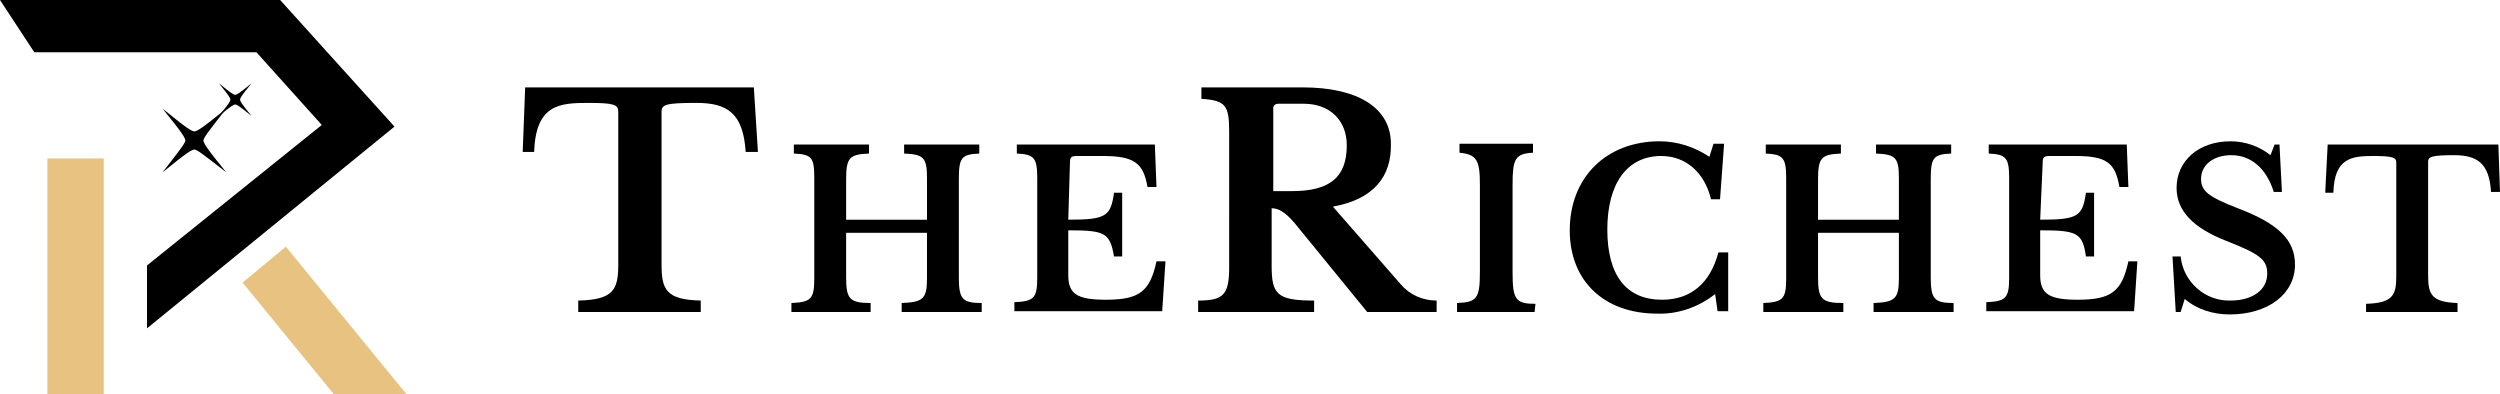
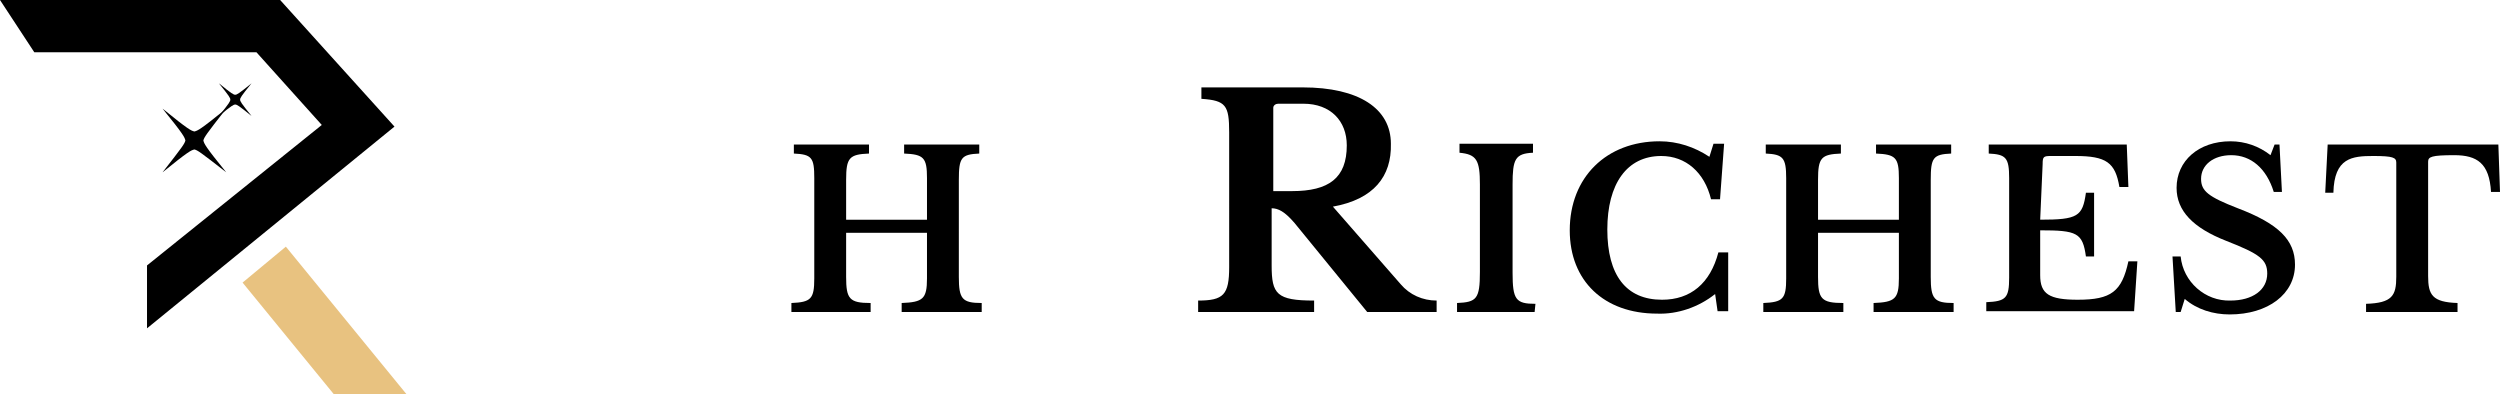
<svg xmlns="http://www.w3.org/2000/svg" version="1.1" id="Layer_1" x="0px" y="0px" viewBox="0 0 306.1 48.3" style="enable-background:new 0 0 306.1 48.3;" xml:space="preserve">
  <style type="text/css">
	.st0{fill:#E8C280;}
</style>
-   <rect x="5.8" y="19.4" class="st0" width="6.9" height="28.9" />
  <polygon class="st0" points="35,30.2 29.7,34.6 40.9,48.3 49.8,48.3 " />
  <polygon points="18,40.2 18,32.5 39.4,15.3 31.4,6.4 4.2,6.4 0,0 34.3,0 48.3,15.5 " />
  <path d="M27.7,21.1c-3.2-2.5-3.5-2.7-3.9-2.8c-0.4,0.1-0.7,0.2-3.9,2.8c2.5-3.2,2.7-3.5,2.8-3.9c-0.1-0.4-0.2-0.7-2.8-3.9  c3.2,2.6,3.5,2.7,3.9,2.8c0.4-0.1,0.7-0.2,3.9-2.8c-2.5,3.2-2.7,3.5-2.8,3.9C25,17.6,25.1,17.9,27.7,21.1z" />
  <path d="M30.8,14.2c-1.6-1.3-1.8-1.4-2-1.4s-0.4,0.1-2,1.4c1.3-1.6,1.4-1.8,1.4-2s-0.1-0.4-1.4-2c1.6,1.3,1.8,1.4,2,1.4  s0.4-0.1,2-1.4c-1.3,1.6-1.4,1.8-1.4,2S29.5,12.6,30.8,14.2z" />
-   <path d="M92.8,18.6h-1.5c-0.3-4.7-2.2-6-6-6S81,12.8,81,13.7v18.7c0,3.1,0.6,4.3,4.8,4.4v1.4h-15v-1.4c4.3-0.1,4.9-1.3,4.9-4.4V13.7  c0-0.9-0.5-1.1-3.7-1.1c-3.5,0-6.4,0.2-6.6,6h-1.4l0.3-7.9h28L92.8,18.6z" />
  <path d="M117.4,33.9c0,2.7,0.4,3.2,2.8,3.2v1.1h-9.8v-1.1c2.6-0.1,3.1-0.5,3.1-3v-5.6h-9.9v5.4c0,2.7,0.4,3.2,3,3.2v1.1h-9.7v-1.1  c2.4-0.1,2.8-0.5,2.8-3V21.8c0-2.5-0.3-2.9-2.5-3v-1.1h9.2v1.1c-2.4,0.1-2.8,0.5-2.8,3.2v4.9h9.9v-5.1c0-2.5-0.4-2.9-2.8-3v-1.1h9.2  v1.1c-2.2,0.1-2.5,0.5-2.5,3.2V33.9z" />
-   <path d="M130.8,26.9c4.6,0,5.2-0.4,5.6-3.3h1v7.8h-1c-0.5-2.9-1.1-3.2-5.6-3.2v5.5c0,2.3,1.1,3,4.6,3c4.1,0,5.4-1,6.2-4.7h1.1  l-0.4,6.1h-18.1v-1.1c2.4-0.1,2.8-0.5,2.8-3V21.8c0-2.5-0.4-2.9-2.5-3v-1.1h16.9l0.2,5.2h-1.1c-0.5-3-1.7-3.8-5.5-3.8h-3  c-0.9,0-1,0.1-1,1L130.8,26.9z" />
  <path d="M163.2,25.3l8.3,9.5c1.1,1.3,2.7,2,4.4,2v1.4h-8.5l-8.9-10.9c-1.2-1.4-2-1.8-2.8-1.8v7c0,3.5,0.6,4.3,5.2,4.3v1.4h-14.2  v-1.4c3.1,0,3.8-0.7,3.8-4.1V16.2c0-3.3-0.4-3.9-3.4-4.1v-1.4h12.4c6.9,0,10.8,2.6,10.8,6.9C170.4,21.6,168.2,24.4,163.2,25.3z   M155.9,23.4h2.3c4.5,0,6.7-1.6,6.7-5.6c0-3-2-5.1-5.3-5.1h-3.1c-0.3,0-0.6,0.2-0.6,0.5c0,0,0,0,0,0.1L155.9,23.4z" />
  <path d="M187.9,38.2h-9.5v-1.1c2.4-0.1,2.8-0.5,2.8-3.8V22.6c0-3-0.4-3.7-2.5-3.9v-1.1h9v1.1c-2.2,0.1-2.5,0.8-2.5,3.9v10.8  c0,3.3,0.4,3.8,2.8,3.8L187.9,38.2z" />
  <path d="M209.8,17.6h1.3l-0.5,6.8h-1.1c-0.8-3.3-3.1-5.3-6.1-5.3c-4.2,0-6.6,3.4-6.6,9s2.3,8.6,6.7,8.6c3.5,0,5.9-2,6.9-5.8h1.2v7.2  h-1.3l-0.3-2.1c-2,1.6-4.6,2.5-7.1,2.4c-6.5,0-10.7-4-10.7-10.2c0-6.5,4.5-10.9,11-10.9c2.2,0,4.3,0.7,6.1,1.9L209.8,17.6z" />
  <path d="M236.4,33.9c0,2.7,0.4,3.2,2.8,3.2v1.1h-9.8v-1.1c2.6-0.1,3.1-0.5,3.1-3v-5.6h-9.9v5.4c0,2.7,0.4,3.2,3.1,3.2v1.1h-9.8v-1.1  c2.4-0.1,2.8-0.5,2.8-3V21.8c0-2.5-0.4-2.9-2.5-3v-1.1h9.2v1.1c-2.4,0.1-2.8,0.5-2.8,3.2v4.9h9.9v-5.1c0-2.5-0.4-2.9-2.8-3v-1.1h9.2  v1.1c-2.2,0.1-2.5,0.5-2.5,3.2L236.4,33.9z" />
  <path d="M249.8,26.9c4.6,0,5.2-0.4,5.6-3.3h1v7.8h-1c-0.4-2.9-1.1-3.2-5.6-3.2v5.5c0,2.3,1.1,3,4.6,3c4.1,0,5.4-1,6.2-4.7h1.1  l-0.4,6.1h-18.1v-1.1c2.4-0.1,2.8-0.5,2.8-3V21.8c0-2.5-0.4-2.9-2.5-3v-1.1h16.9l0.2,5.2h-1.1c-0.5-3-1.6-3.8-5.4-3.8h-3  c-0.9,0-1,0.1-1,1L249.8,26.9z" />
  <path d="M266,31.4h1c0.3,3.1,3,5.5,6.1,5.4c2.7,0,4.5-1.3,4.5-3.3c0-1.7-0.9-2.4-5-4s-6.1-3.7-6.1-6.5c0-3.3,2.7-5.7,6.6-5.7  c1.8,0,3.5,0.6,4.9,1.7l0.5-1.3h0.6l0.3,5.8h-1c-0.9-2.9-2.8-4.5-5.2-4.5c-2.2,0-3.7,1.2-3.7,2.9c0,1.5,0.9,2.2,4.5,3.6  c5,1.9,7,3.9,7,6.9c0,3.6-3.3,6.1-8,6.1c-2,0-4-0.6-5.5-1.9l-0.5,1.6h-0.6L266,31.4z" />
  <path d="M306.1,23.5H305c-0.2-3.5-1.7-4.5-4.5-4.5s-3.2,0.2-3.2,0.8v14c0,2.3,0.5,3.2,3.6,3.3v1.1h-11.2v-1c3.2-0.1,3.7-1,3.7-3.3  v-14c0-0.6-0.4-0.8-2.8-0.8c-2.6,0-4.8,0.2-4.9,4.5h-1l0.3-5.9h20.9L306.1,23.5z" />
</svg>